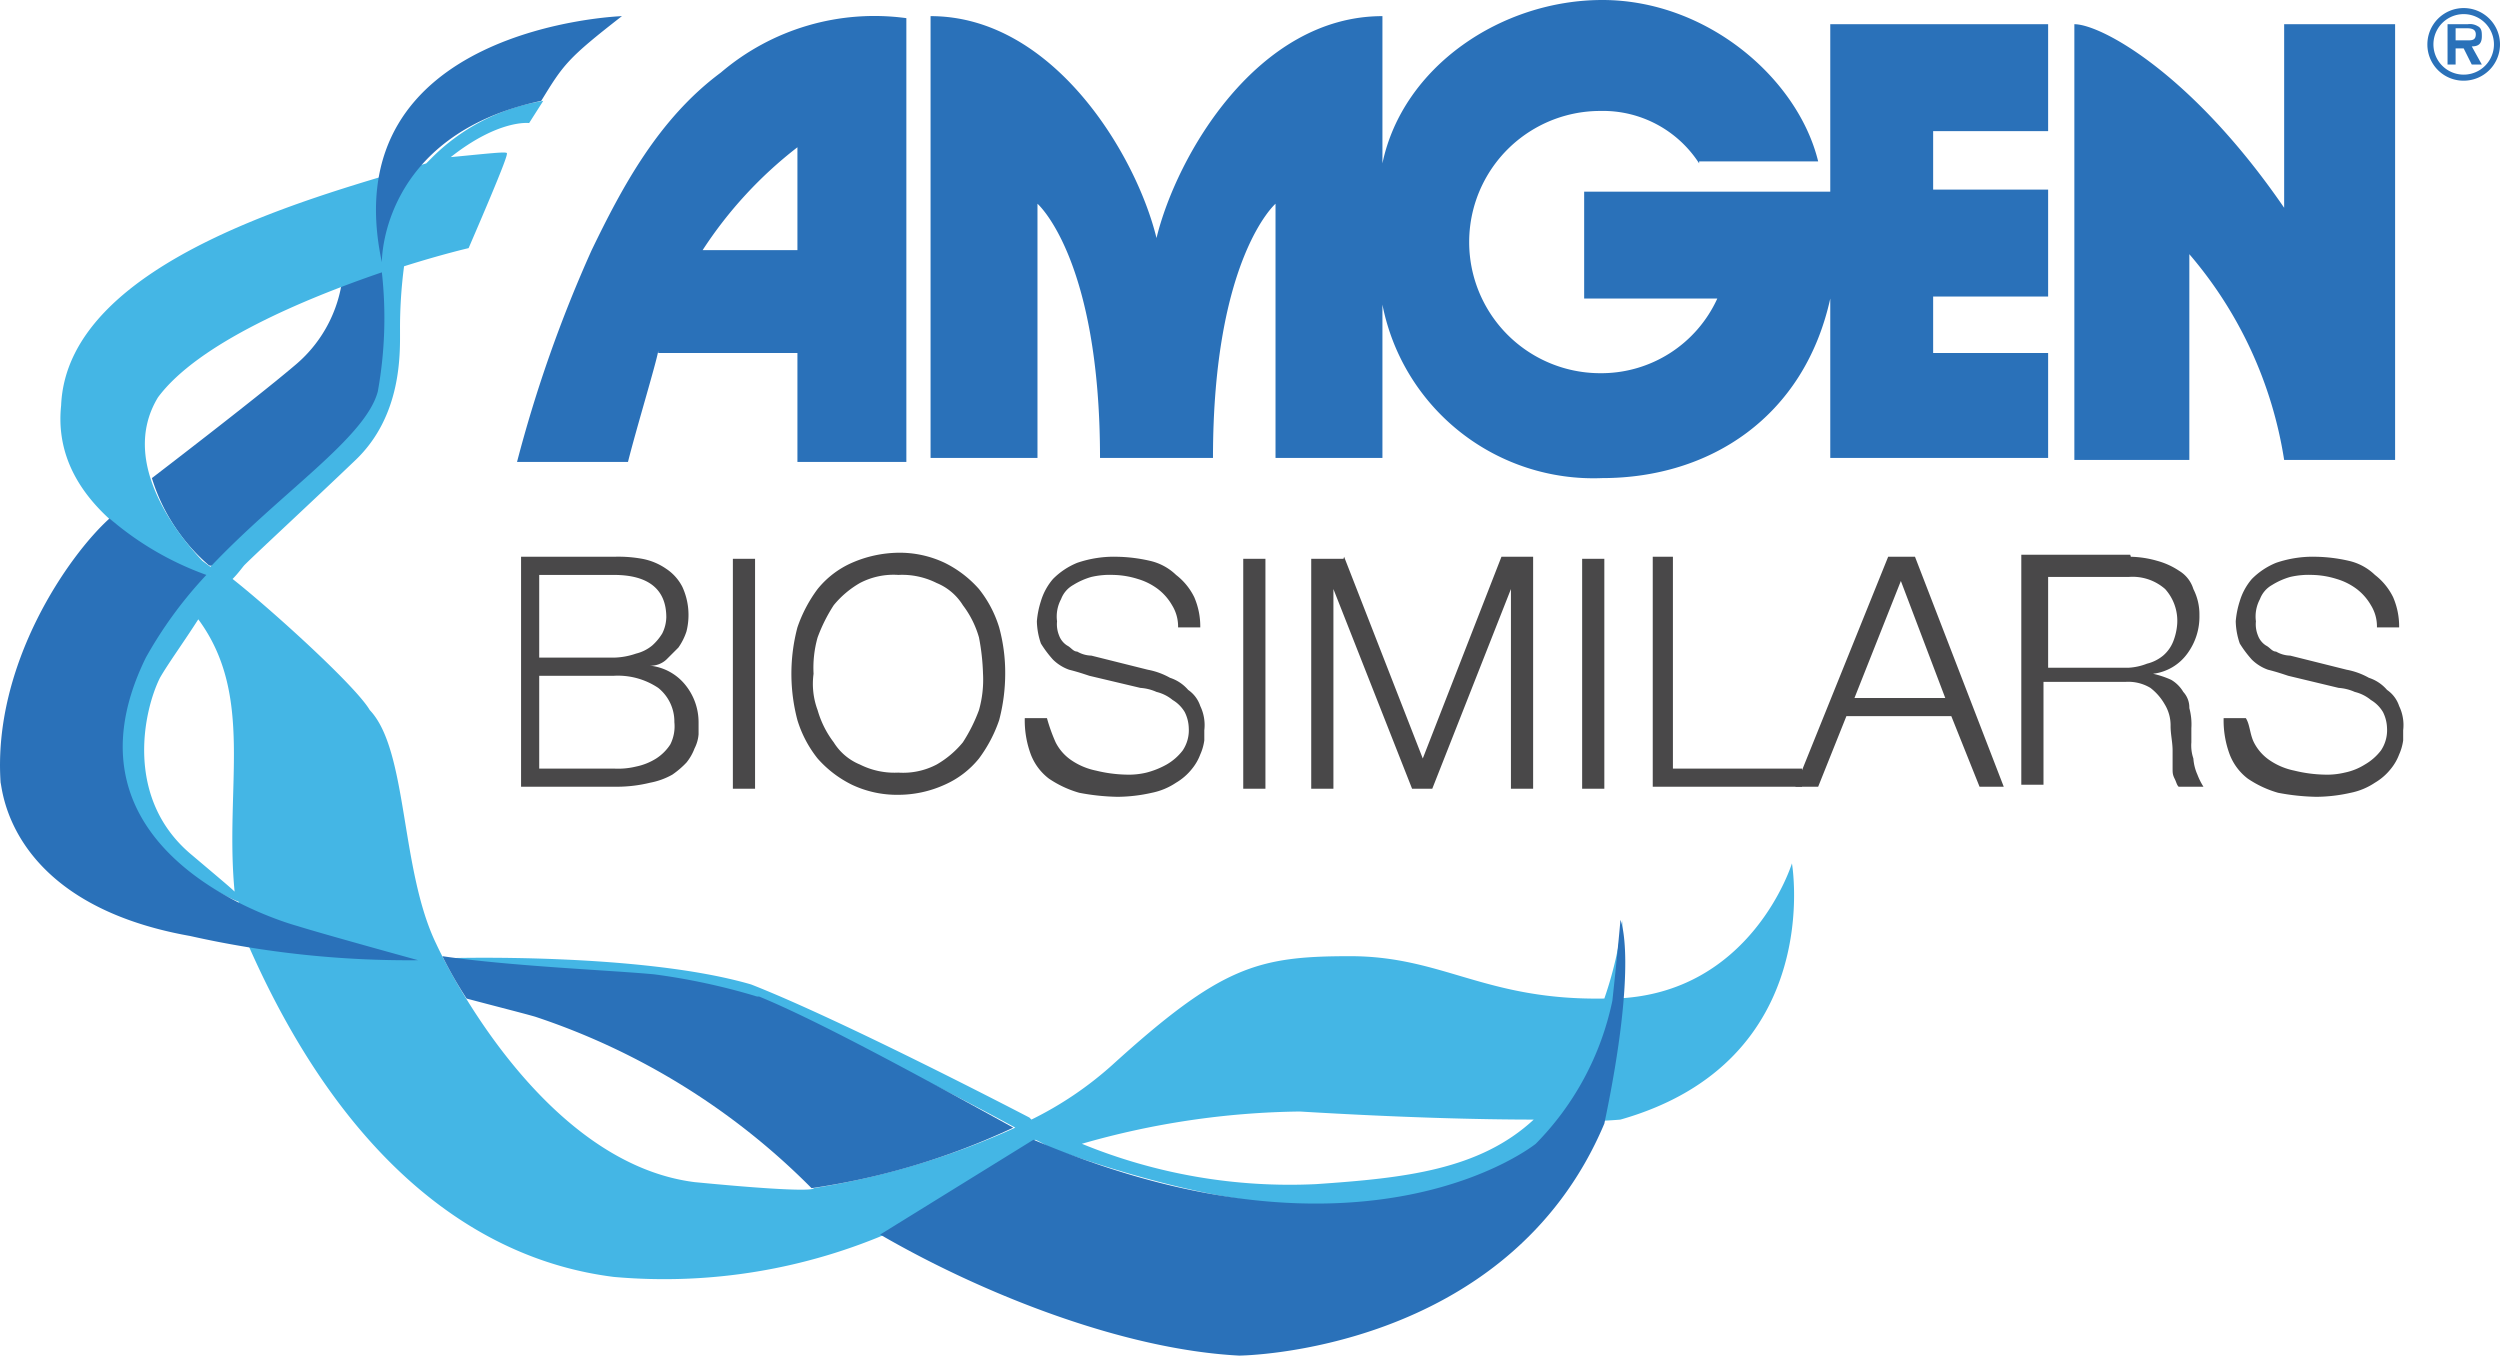
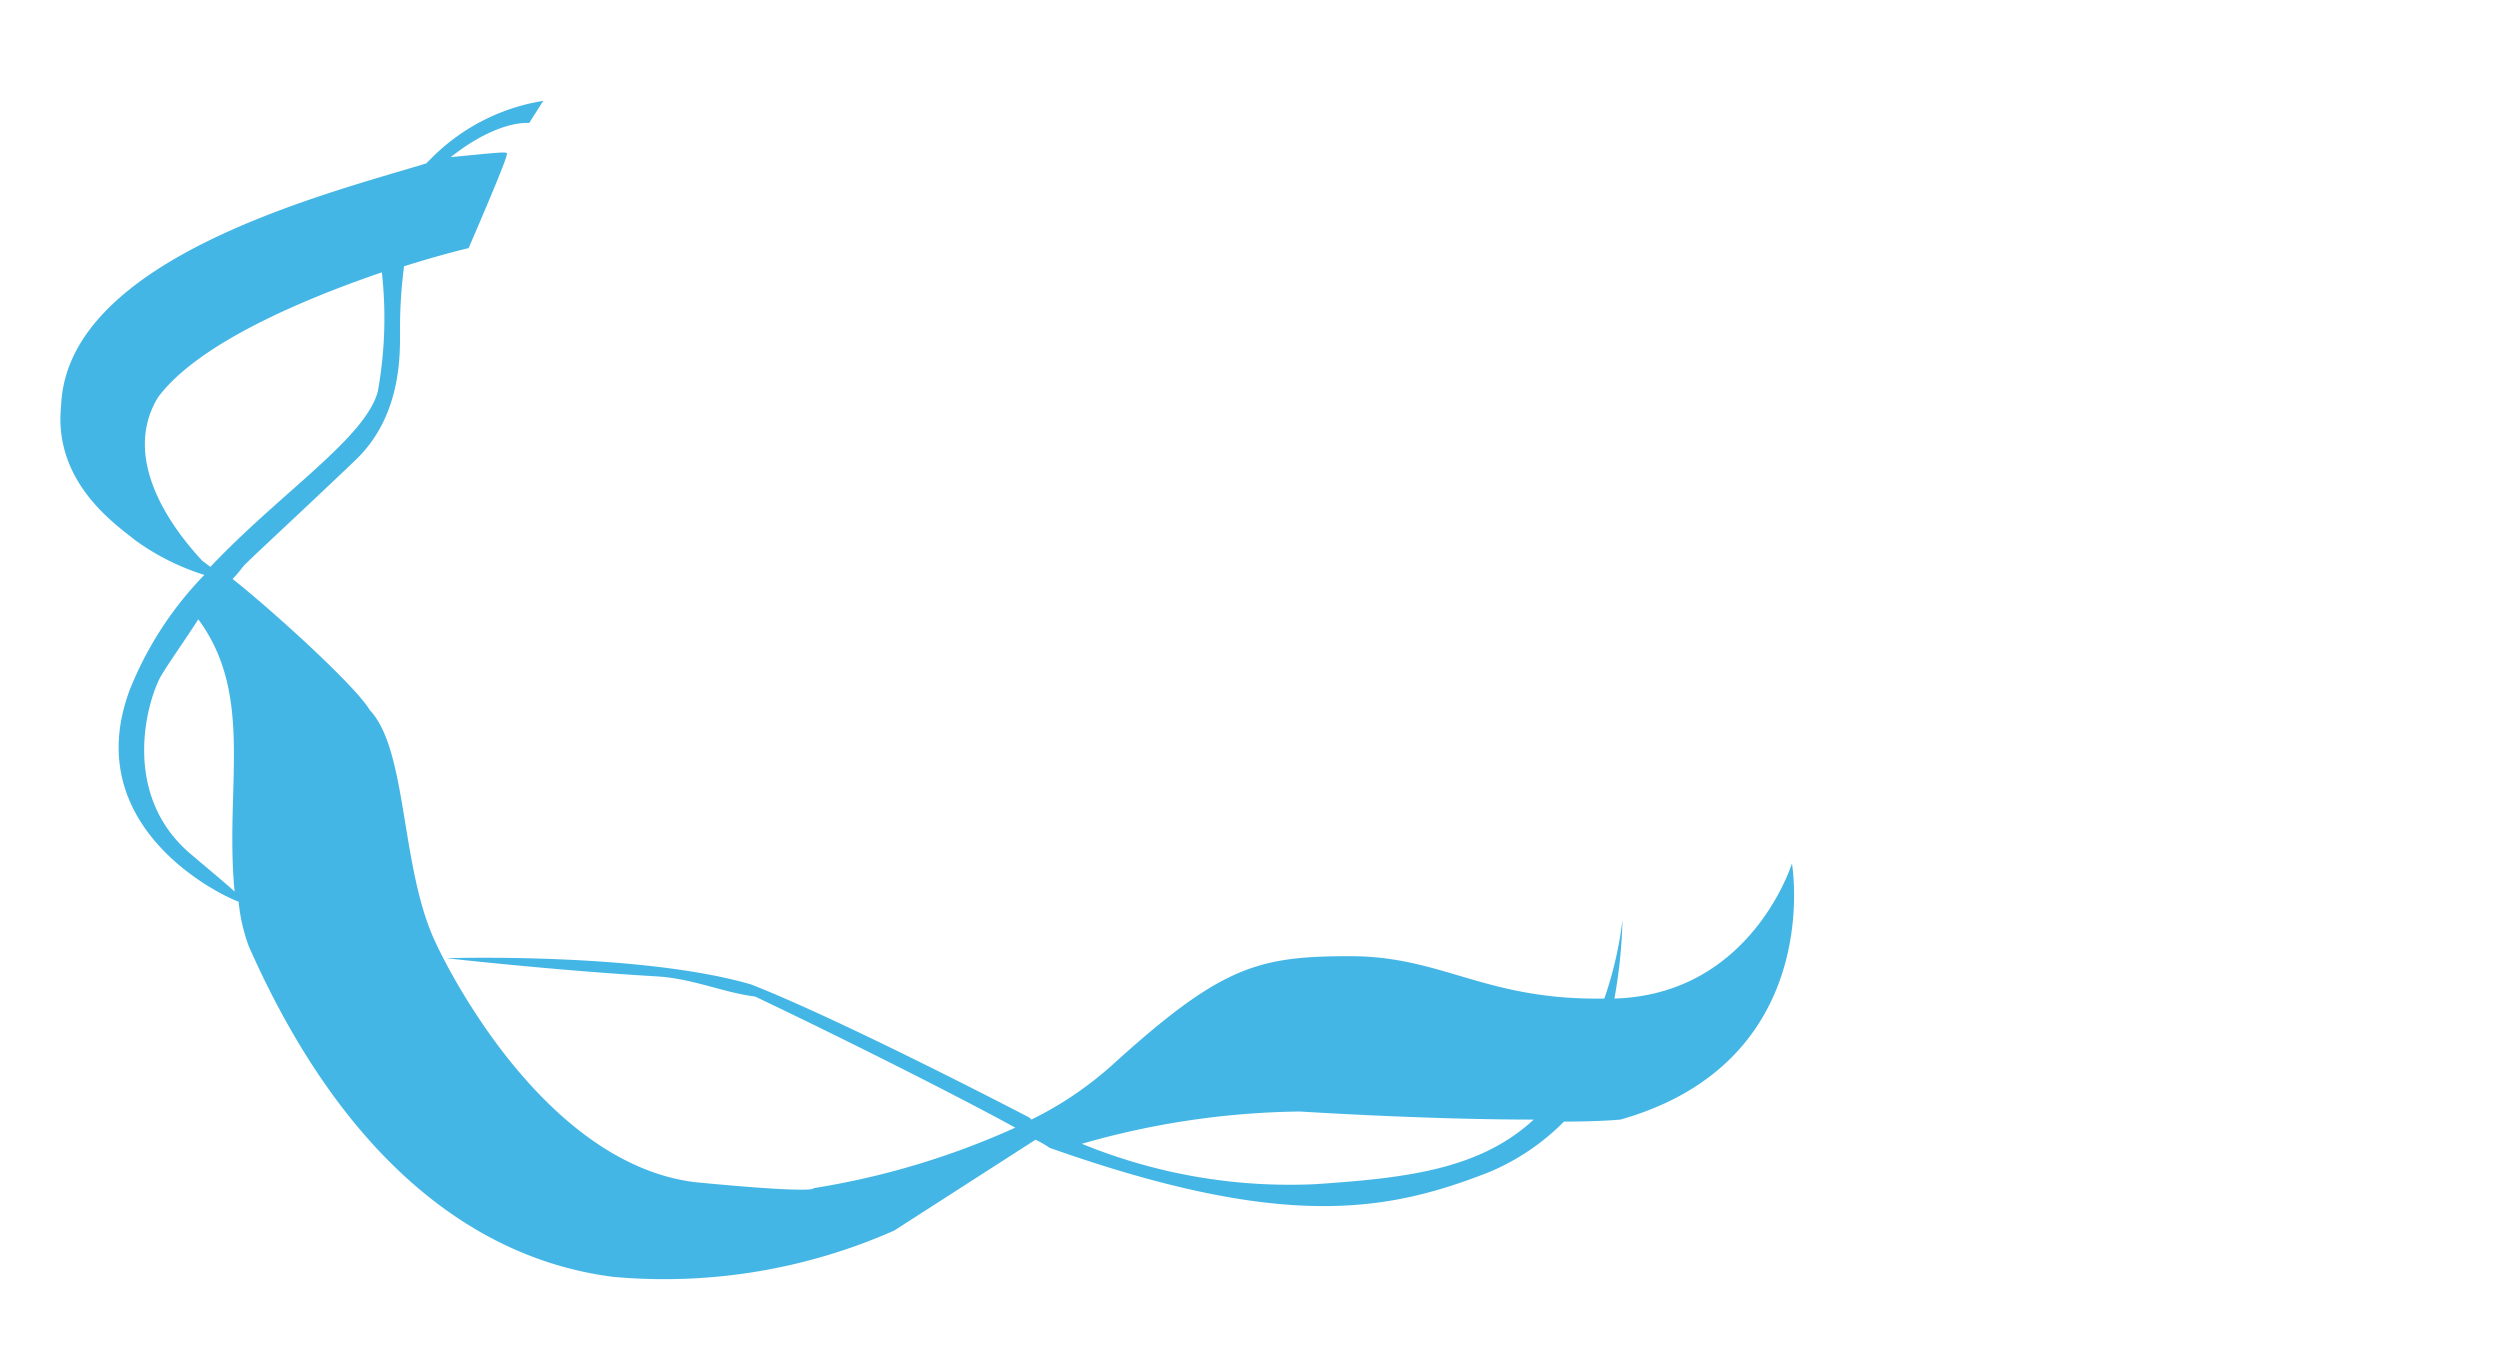
<svg xmlns="http://www.w3.org/2000/svg" viewBox="0 0 123.93 67.2">
  <defs>
    <style>.cls-1{fill:#2a71b9}.cls-3{fill:#494849}</style>
  </defs>
  <g id="Layer_2" data-name="Layer 2">
    <g id="Layer_1-2" data-name="Layer 1">
-       <path class="cls-1" d="M10.73 28c2.2-2.2 4.4-4.2 4.4-4.2s3.7-2.7 3.8-4.8a20.71 20.71 0 0 0 .1-5.7l-2.1.8a6.68 6.68 0 0 1-2.3 4c-2 1.7-7.1 5.6-7.1 5.6a9.27 9.27 0 0 0 2.8 4.3c.1.1.4 0 .4 0" />
      <path d="M88.83 42.8s-2 6.5-8.8 6.7a25.12 25.12 0 0 0 .4-3.9 18.72 18.72 0 0 1-.9 3.9c-5.9.1-8-2.1-12.6-2.1s-6.4.5-11.8 5.4a17.59 17.59 0 0 1-4 2.7l-.1-.1s-9.2-4.8-13.8-6.6c-5.5-1.6-15.1-1.3-15.1-1.3s5.3.6 10.4.9c1.8.1 3.3.8 4.9 1 4 1.9 9.8 4.8 12.9 6.5a39.14 39.14 0 0 1-10 3s.3.3-5.9-.3c-7.9-1-12.8-11.8-12.8-11.8-1.8-3.7-1.4-9.6-3.3-11.6-.7-1.2-4.9-5-6.8-6.5.3-.3.5-.6.6-.7.6-.6 3.2-3 5.5-5.2s2.2-5.3 2.2-6.4a23.6 23.6 0 0 1 .2-3.2c1.9-.6 3.2-.9 3.2-.9 1.9-4.4 1.9-4.6 1.9-4.7s-.8 0-2.9.2h.1c2.4-1.9 3.9-1.7 3.9-1.7l.7-1.1a10.05 10.05 0 0 0-5.6 2.9l-.2.2c-4.9 1.5-17.8 4.7-18.1 12-.4 3.8 2.7 5.9 3.7 6.7a11.89 11.89 0 0 0 3.4 1.7 17.48 17.48 0 0 0-3.7 5.7c-2.5 6.7 4.3 10.1 5.4 10.5a8.73 8.73 0 0 0 .5 2.2c4.5 10.2 10.9 15.5 18.1 16.4a28.18 28.18 0 0 0 13.9-2.3l7-4.5a4.35 4.35 0 0 1 .7.4c11.6 4.1 16.7 3.2 21.8 1.2a11.45 11.45 0 0 0 3.7-2.5c1.8 0 2.8-.1 2.8-.1 10.2-2.9 8.5-12.7 8.5-12.7zm-81-23.1c2-2.7 7.3-4.9 11.1-6.2a20.52 20.52 0 0 1-.2 5.9c-.6 2.3-4.8 5-8.3 8.7l-.4-.3C9 26.7 5.83 23 7.83 19.7zm1.7 22.7c-3.4-2.8-2.4-7.2-1.6-8.8.4-.7 1.2-1.8 1.9-2.9 2.8 3.8 1.3 8.3 1.8 13.5-.2-.2-.8-.7-2.1-1.8zm55.7 16.3a27.16 27.16 0 0 1-11.6-2 40.64 40.64 0 0 1 10.8-1.6c5 .3 8.9.4 11.6.4-2.7 2.5-6.4 2.9-10.8 3.2z" fill="#44b6e5" />
-       <path class="cls-1" d="M50.23 55.9c-6.7-3.7-10.4-5.6-12.6-6.5h-.1a32.05 32.05 0 0 0-5.1-1.1c-2.1-.2-7.1-.4-10.5-.9a20.9 20.9 0 0 0 1.2 2.1c1.5.4 2.7.7 3.4.9a34.64 34.64 0 0 1 13.7 8.5 35.65 35.65 0 0 0 10-3zM30.83.8s-14.4.5-11.9 12.2c0 0-.1-6.3 7.9-8 1.1-1.8 1.3-2.1 4-4.2zm-16.1 45.1s-12.4-3.3-7.5-13.3a20.75 20.75 0 0 1 3-4.1 15.22 15.22 0 0 1-4.8-2.8c-2 1.8-5.8 7.2-5.4 13.1.1.3.4 6 9.4 7.6a49.4 49.4 0 0 0 11.3 1.2s-4.73-1.3-6-1.7z" />
-       <path class="cls-3" d="M30.43 27.6a6.6 6.6 0 0 1 1.4.1 3.08 3.08 0 0 1 1.2.5 2.36 2.36 0 0 1 .8.9 3.34 3.34 0 0 1 .2 2.2 3 3 0 0 1-.4.8l-.6.6a1.14 1.14 0 0 1-.8.3 2.59 2.59 0 0 1 1.7.9 2.94 2.94 0 0 1 .7 1.9v.6a1.85 1.85 0 0 1-.2.7 2.51 2.51 0 0 1-.4.7 4.35 4.35 0 0 1-.7.6 3.58 3.58 0 0 1-1.1.4 7 7 0 0 1-1.6.2h-4.8V27.6zm0 5a3.59 3.59 0 0 0 1.1-.2 2 2 0 0 0 .8-.4 2.65 2.65 0 0 0 .5-.6 1.88 1.88 0 0 0 .2-.8c0-1.4-.9-2.1-2.6-2.1h-3.7v4.1zm0 5.5a3.75 3.75 0 0 0 1.1-.1 3 3 0 0 0 1-.4 2.34 2.34 0 0 0 .7-.7 2 2 0 0 0 .2-1.1 2.14 2.14 0 0 0-.8-1.7 3.59 3.59 0 0 0-2.2-.6h-3.7v4.6zm7-10.5v11.5h-1.1V27.7h1.1zm2.1 3.5a6.92 6.92 0 0 1 1-1.9 4.53 4.53 0 0 1 1.7-1.3 5.93 5.93 0 0 1 2.3-.5 5.21 5.21 0 0 1 2.3.5 5.5 5.5 0 0 1 1.7 1.3 5.73 5.73 0 0 1 1 1.9 8.52 8.52 0 0 1 .3 2.3 9.08 9.08 0 0 1-.3 2.3 6.92 6.92 0 0 1-1 1.9 4.53 4.53 0 0 1-1.7 1.3 5.56 5.56 0 0 1-2.3.5 5.21 5.21 0 0 1-2.3-.5 5.5 5.5 0 0 1-1.7-1.3 5.73 5.73 0 0 1-1-1.9 9 9 0 0 1 0-4.6zm1 4.1a4.81 4.81 0 0 0 .8 1.6 2.76 2.76 0 0 0 1.3 1.1 3.81 3.81 0 0 0 1.9.4 3.58 3.58 0 0 0 1.9-.4 4.73 4.73 0 0 0 1.3-1.1 8 8 0 0 0 .8-1.6 5.54 5.54 0 0 0 .2-1.8 11 11 0 0 0-.2-1.8 4.81 4.81 0 0 0-.8-1.6 2.76 2.76 0 0 0-1.3-1.1 3.81 3.81 0 0 0-1.9-.4 3.58 3.58 0 0 0-1.9.4 4.73 4.73 0 0 0-1.3 1.1 8 8 0 0 0-.8 1.6 5.54 5.54 0 0 0-.2 1.8 3.72 3.72 0 0 0 .2 1.8zm11.8 1.6a2.36 2.36 0 0 0 .8.9 3.34 3.34 0 0 0 1.2.5 6.8 6.8 0 0 0 1.5.2 3.75 3.75 0 0 0 1-.1 4.18 4.18 0 0 0 1-.4 2.7 2.7 0 0 0 .8-.7 1.8 1.8 0 0 0 .3-1.1 1.88 1.88 0 0 0-.2-.8 1.7 1.7 0 0 0-.6-.6 2 2 0 0 0-.8-.4 2.35 2.35 0 0 0-.8-.2L54 33.5c-.3-.1-.6-.2-1-.3a2.18 2.18 0 0 1-.8-.5 5.55 5.55 0 0 1-.6-.8 3.59 3.59 0 0 1-.2-1.1 4.4 4.4 0 0 1 .2-1 3 3 0 0 1 .6-1.1 3.6 3.6 0 0 1 1.2-.8 5.62 5.62 0 0 1 2-.3 7.77 7.77 0 0 1 1.6.2 2.73 2.73 0 0 1 1.3.7 3.13 3.13 0 0 1 .9 1.1 3.65 3.65 0 0 1 .3 1.5h-1.1a2 2 0 0 0-.3-1.1 2.7 2.7 0 0 0-.7-.8 3.13 3.13 0 0 0-1-.5 4.3 4.3 0 0 0-1.2-.2 4.1 4.1 0 0 0-1.1.1 3.55 3.55 0 0 0-.9.4 1.34 1.34 0 0 0-.6.7 1.82 1.82 0 0 0-.2 1.1 1.48 1.48 0 0 0 .1.7 1 1 0 0 0 .4.5c.2.1.3.3.5.3a1.45 1.45 0 0 0 .7.2l2.8.7a3.58 3.58 0 0 1 1.1.4 2 2 0 0 1 .9.6 1.56 1.56 0 0 1 .6.8 2.17 2.17 0 0 1 .2 1.2v.5a2.54 2.54 0 0 1-.2.7 2.51 2.51 0 0 1-.4.7 2.85 2.85 0 0 1-.8.7 3.34 3.34 0 0 1-1.2.5 7.93 7.93 0 0 1-1.7.2 11.08 11.08 0 0 1-1.9-.2 5.23 5.23 0 0 1-1.5-.7 2.73 2.73 0 0 1-.9-1.2 4.84 4.84 0 0 1-.3-1.8h1.1a8.4 8.4 0 0 0 .43 1.2zm10.4-9.2v11.5h-1.1V27.7h1.1zm3.9 0l3.9 10 3.9-10H76v11.5h-1.1v-9.9L71 39.1h-1l-3.9-9.9v9.9H65V27.7h1.6zm12.9 0v11.5h-1.1V27.7h1.1zm3.4 0v10.5h6.4v.9h-7.4V27.6z" />
-       <path class="cls-3" d="M94.93 27.6l4.4 11.4h-1.2l-1.4-3.5h-5.2l-1.4 3.5H89l4.6-11.4zm1.5 7l-2.2-5.8-2.3 5.8zm9.2-7a5.07 5.07 0 0 1 1.3.2 3.7 3.7 0 0 1 1.1.5 1.6 1.6 0 0 1 .7.9 2.77 2.77 0 0 1 .3 1.3 3.08 3.08 0 0 1-.6 1.9 2.46 2.46 0 0 1-1.7 1 4.65 4.65 0 0 1 .9.3 1.7 1.7 0 0 1 .6.6 1.14 1.14 0 0 1 .3.8 3.08 3.08 0 0 1 .1 1v.7a2 2 0 0 0 .1.8 2.35 2.35 0 0 0 .2.8 3.33 3.33 0 0 0 .3.6H108c-.1-.1-.1-.2-.2-.4s-.1-.3-.1-.5v-.9c0-.4-.1-.8-.1-1.2a2 2 0 0 0-.3-1.1 2.7 2.7 0 0 0-.7-.8 2.13 2.13 0 0 0-1.2-.3h-4.1v5.1h-1.1V27.5h5.4zm-.1 5.5a2.92 2.92 0 0 0 .9-.2 2 2 0 0 0 .8-.4 1.79 1.79 0 0 0 .5-.7 2.92 2.92 0 0 0 .2-.9 2.35 2.35 0 0 0-.6-1.7 2.44 2.44 0 0 0-1.8-.6h-4v4.5zm6.2 3.7a2.36 2.36 0 0 0 .8.9 3.34 3.34 0 0 0 1.2.5 6.8 6.8 0 0 0 1.5.2 3.75 3.75 0 0 0 1-.1 3 3 0 0 0 1-.4 2.7 2.7 0 0 0 .8-.7 1.8 1.8 0 0 0 .3-1.1 1.88 1.88 0 0 0-.2-.8 1.7 1.7 0 0 0-.6-.6 2 2 0 0 0-.8-.4 2.35 2.35 0 0 0-.8-.2l-2.5-.6c-.3-.1-.6-.2-1-.3a2.18 2.18 0 0 1-.8-.5 5.55 5.55 0 0 1-.6-.8 3.59 3.59 0 0 1-.2-1.1 4.4 4.4 0 0 1 .2-1 3 3 0 0 1 .6-1.1 3.6 3.6 0 0 1 1.2-.8 5.62 5.62 0 0 1 2-.3 7.77 7.77 0 0 1 1.6.2 2.73 2.73 0 0 1 1.3.7 3.13 3.13 0 0 1 .9 1.1 3.65 3.65 0 0 1 .3 1.5h-1.1a2 2 0 0 0-.3-1.1 2.7 2.7 0 0 0-.7-.8 3.13 3.13 0 0 0-1-.5 4.3 4.3 0 0 0-1.2-.2 4.1 4.1 0 0 0-1.1.1 3.55 3.55 0 0 0-.9.4 1.34 1.34 0 0 0-.6.7 1.82 1.82 0 0 0-.2 1.1 1.48 1.48 0 0 0 .1.7 1 1 0 0 0 .4.5c.2.1.3.3.5.3a1.45 1.45 0 0 0 .7.2l2.8.7a3.58 3.58 0 0 1 1.1.4 2 2 0 0 1 .9.6 1.56 1.56 0 0 1 .6.8 2.17 2.17 0 0 1 .2 1.2v.5a2.54 2.54 0 0 1-.2.7 2.51 2.51 0 0 1-.4.7 2.85 2.85 0 0 1-.8.7 3.34 3.34 0 0 1-1.2.5 7.93 7.93 0 0 1-1.7.2 11.08 11.08 0 0 1-1.9-.2 5.23 5.23 0 0 1-1.5-.7 2.73 2.73 0 0 1-.9-1.2 4.84 4.84 0 0 1-.3-1.8h1.1c.2.3.2.8.4 1.2z" />
-       <path class="cls-1" d="M84.23 8.1a5.67 5.67 0 0 0-4.9-2.6 6.5 6.5 0 0 0 0 13 6.32 6.32 0 0 0 5.8-3.7h-6.6V9.5h12.2V1.2h10.8v5.3h-5.7v2.9h5.7v5.3h-5.7v2.8h5.7v5.2h-10.8v-7.9c-1.3 5.9-6 8.9-11.3 8.9a10.66 10.66 0 0 1-10.9-8.6v7.6h-5.3V10.1s-3.1 2.7-3.1 12.6h-5.6c0-9.9-3.1-12.6-3.1-12.6v12.6h-5.3V.8c6.1 0 10.2 6.9 11.2 11 1-4.1 5-11 11.2-11v7.3c1-4.8 5.9-8.1 10.9-8.1 5.2 0 9.7 3.9 10.7 8h-5.9zm29 14.7a20.5 20.5 0 0 0-4.7-10.2v10.2h-5.7V1.2c1.3 0 5.8 2.4 10.4 9.1V1.2h5.5v21.6zm-80.6-5.4c-.1.6-1.1 3.9-1.5 5.5h-5.5a66.46 66.46 0 0 1 3.7-10.5c1.5-3.1 3.3-6.5 6.4-8.8a11.73 11.73 0 0 1 9.2-2.7v22h-5.4v-5.4h-6.9zm6.9-5V7.3a20.7 20.7 0 0 0-4.7 5.1zm80.8-10.2a1.8 1.8 0 1 1 1.8 1.8 1.79 1.79 0 0 1-1.8-1.8zm3.3 0a1.5 1.5 0 0 0-3 0 1.5 1.5 0 1 0 3 0zm-.6 1h-.5l-.4-.8h-.4v.8h-.4v-2h1a.75.75 0 0 1 .5.1c.2.1.2.3.2.5 0 .4-.2.5-.5.5zm-.7-1.2c.2 0 .4 0 .4-.3s-.3-.3-.5-.3h-.5V2zm-71.1 54.5c16.5 7 24.9.2 24.9.2a14.22 14.22 0 0 0 3.8-7.1c.3-2.8.4-4 .4-4s.9 2-.8 10.1c-4.8 11.4-18.1 11.5-18.1 11.5-5.8-.3-12.8-3.1-17.8-6l7.6-4.7" />
    </g>
  </g>
</svg>